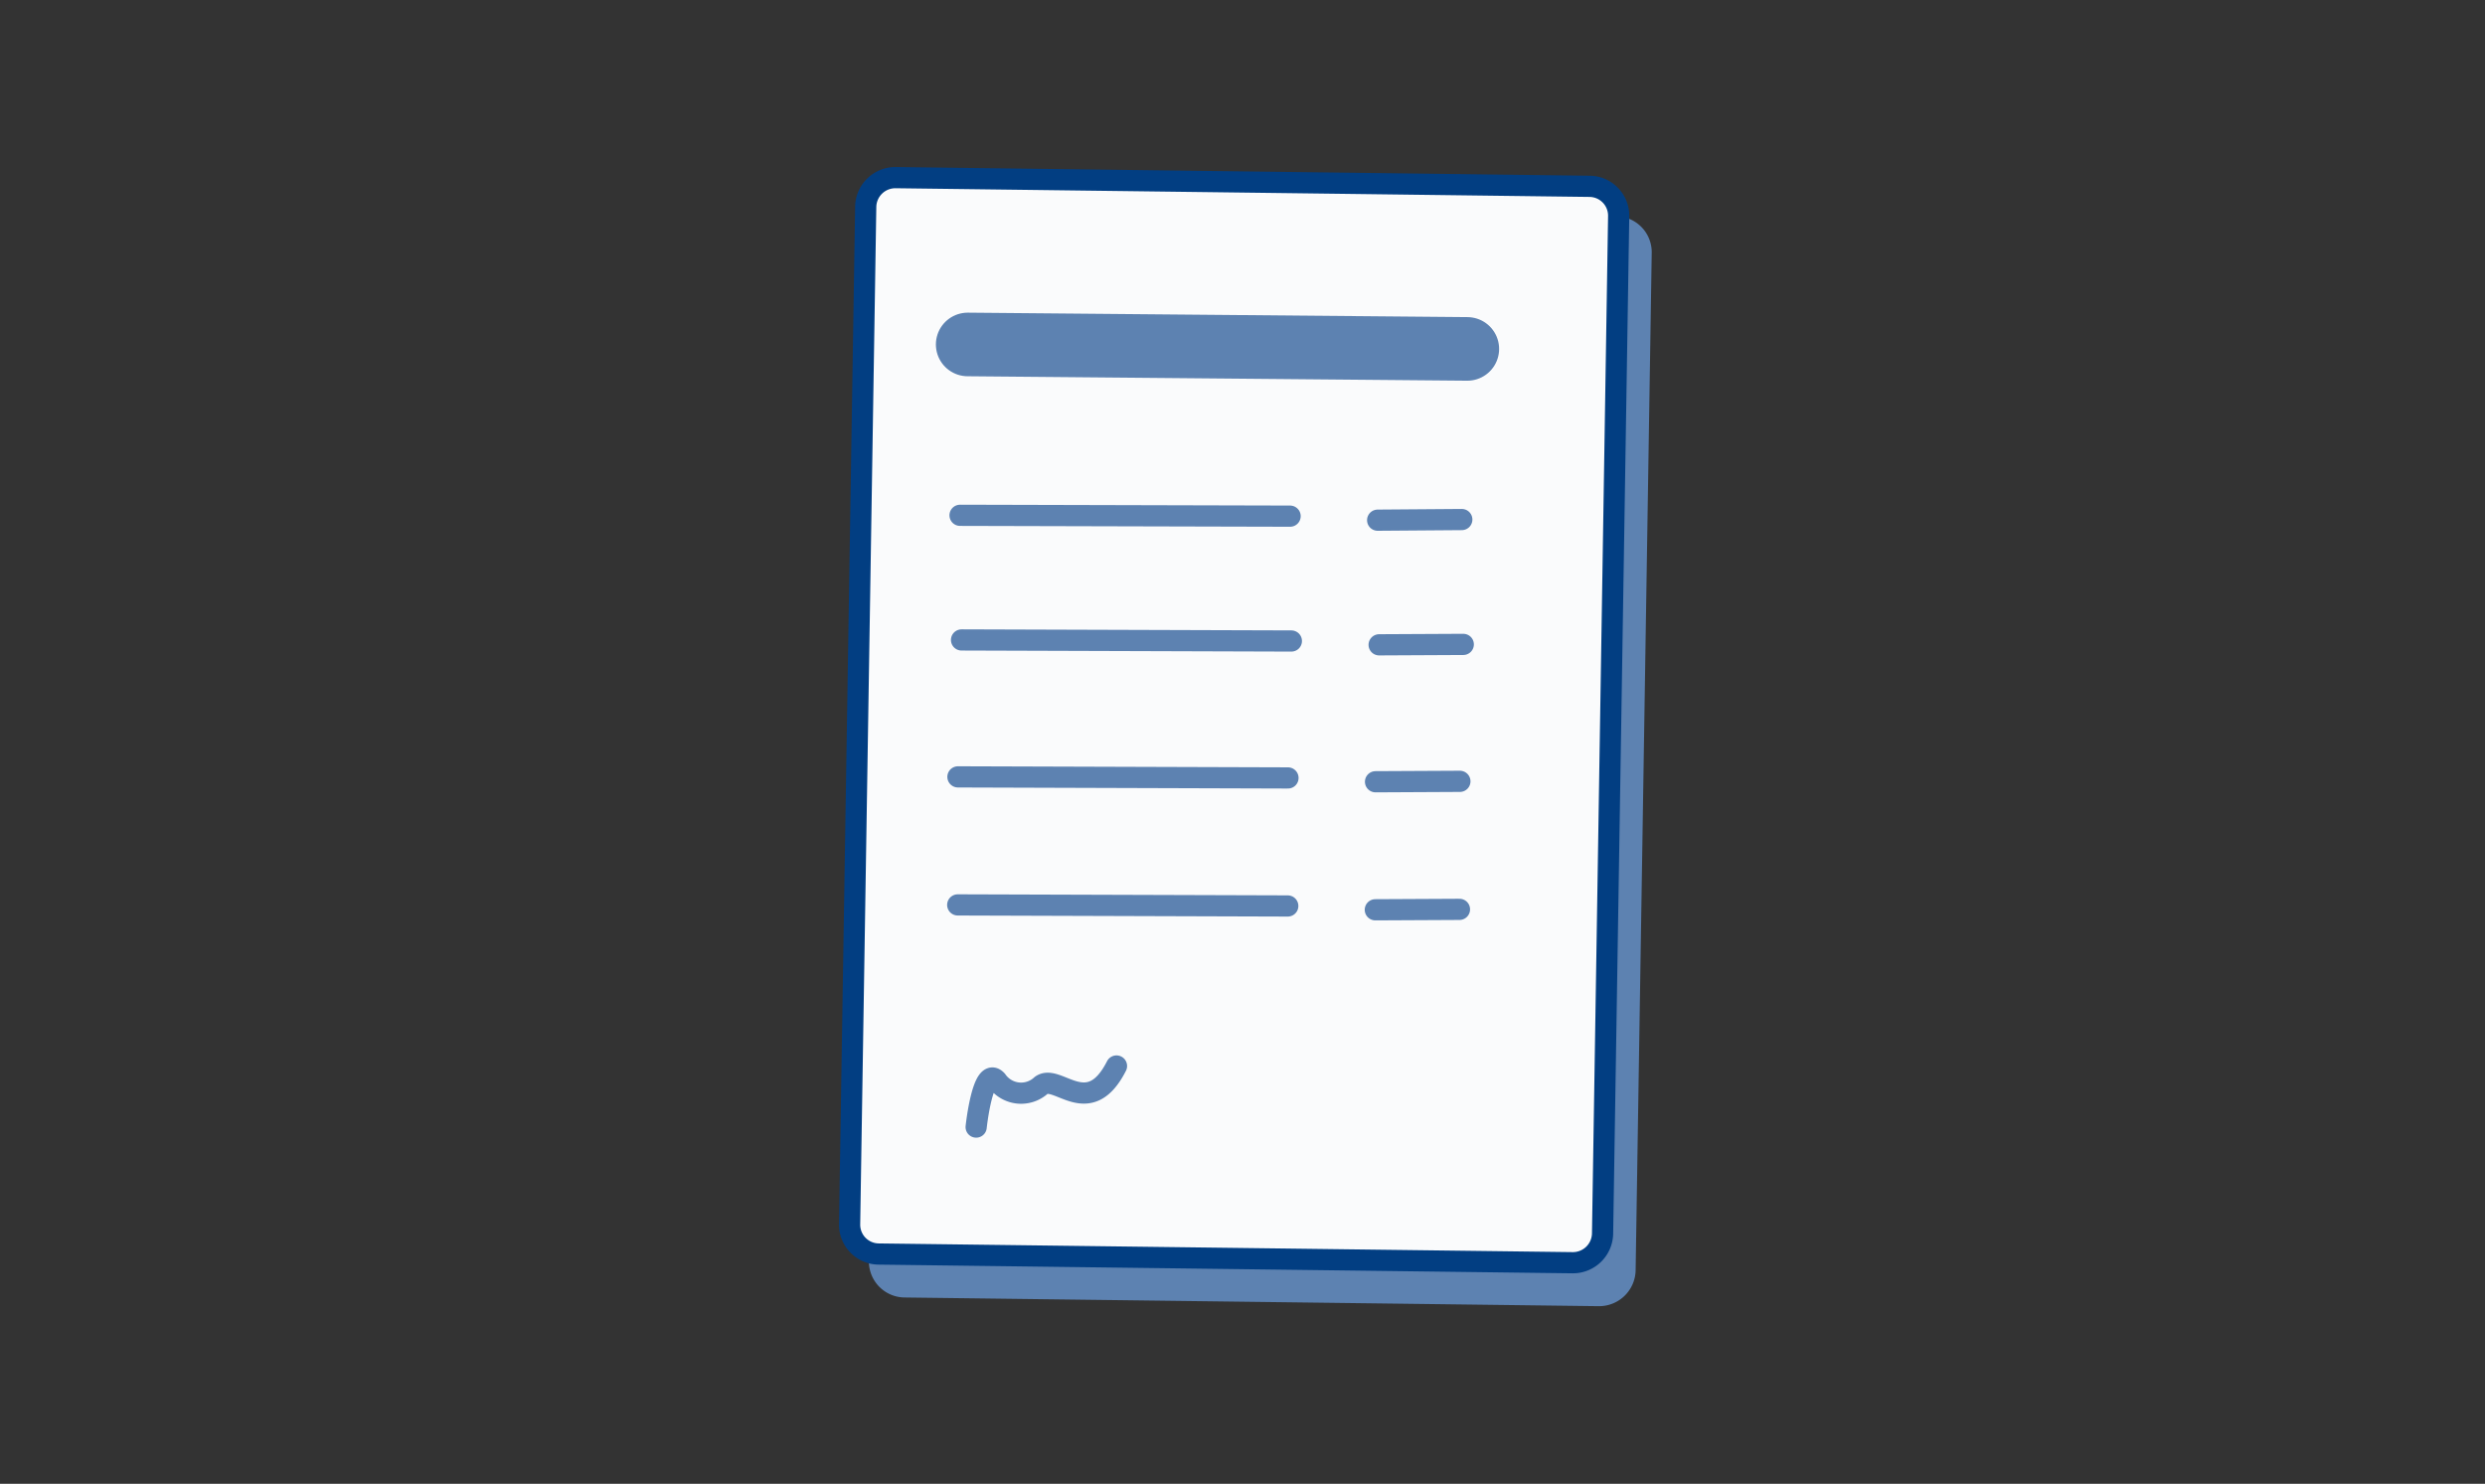
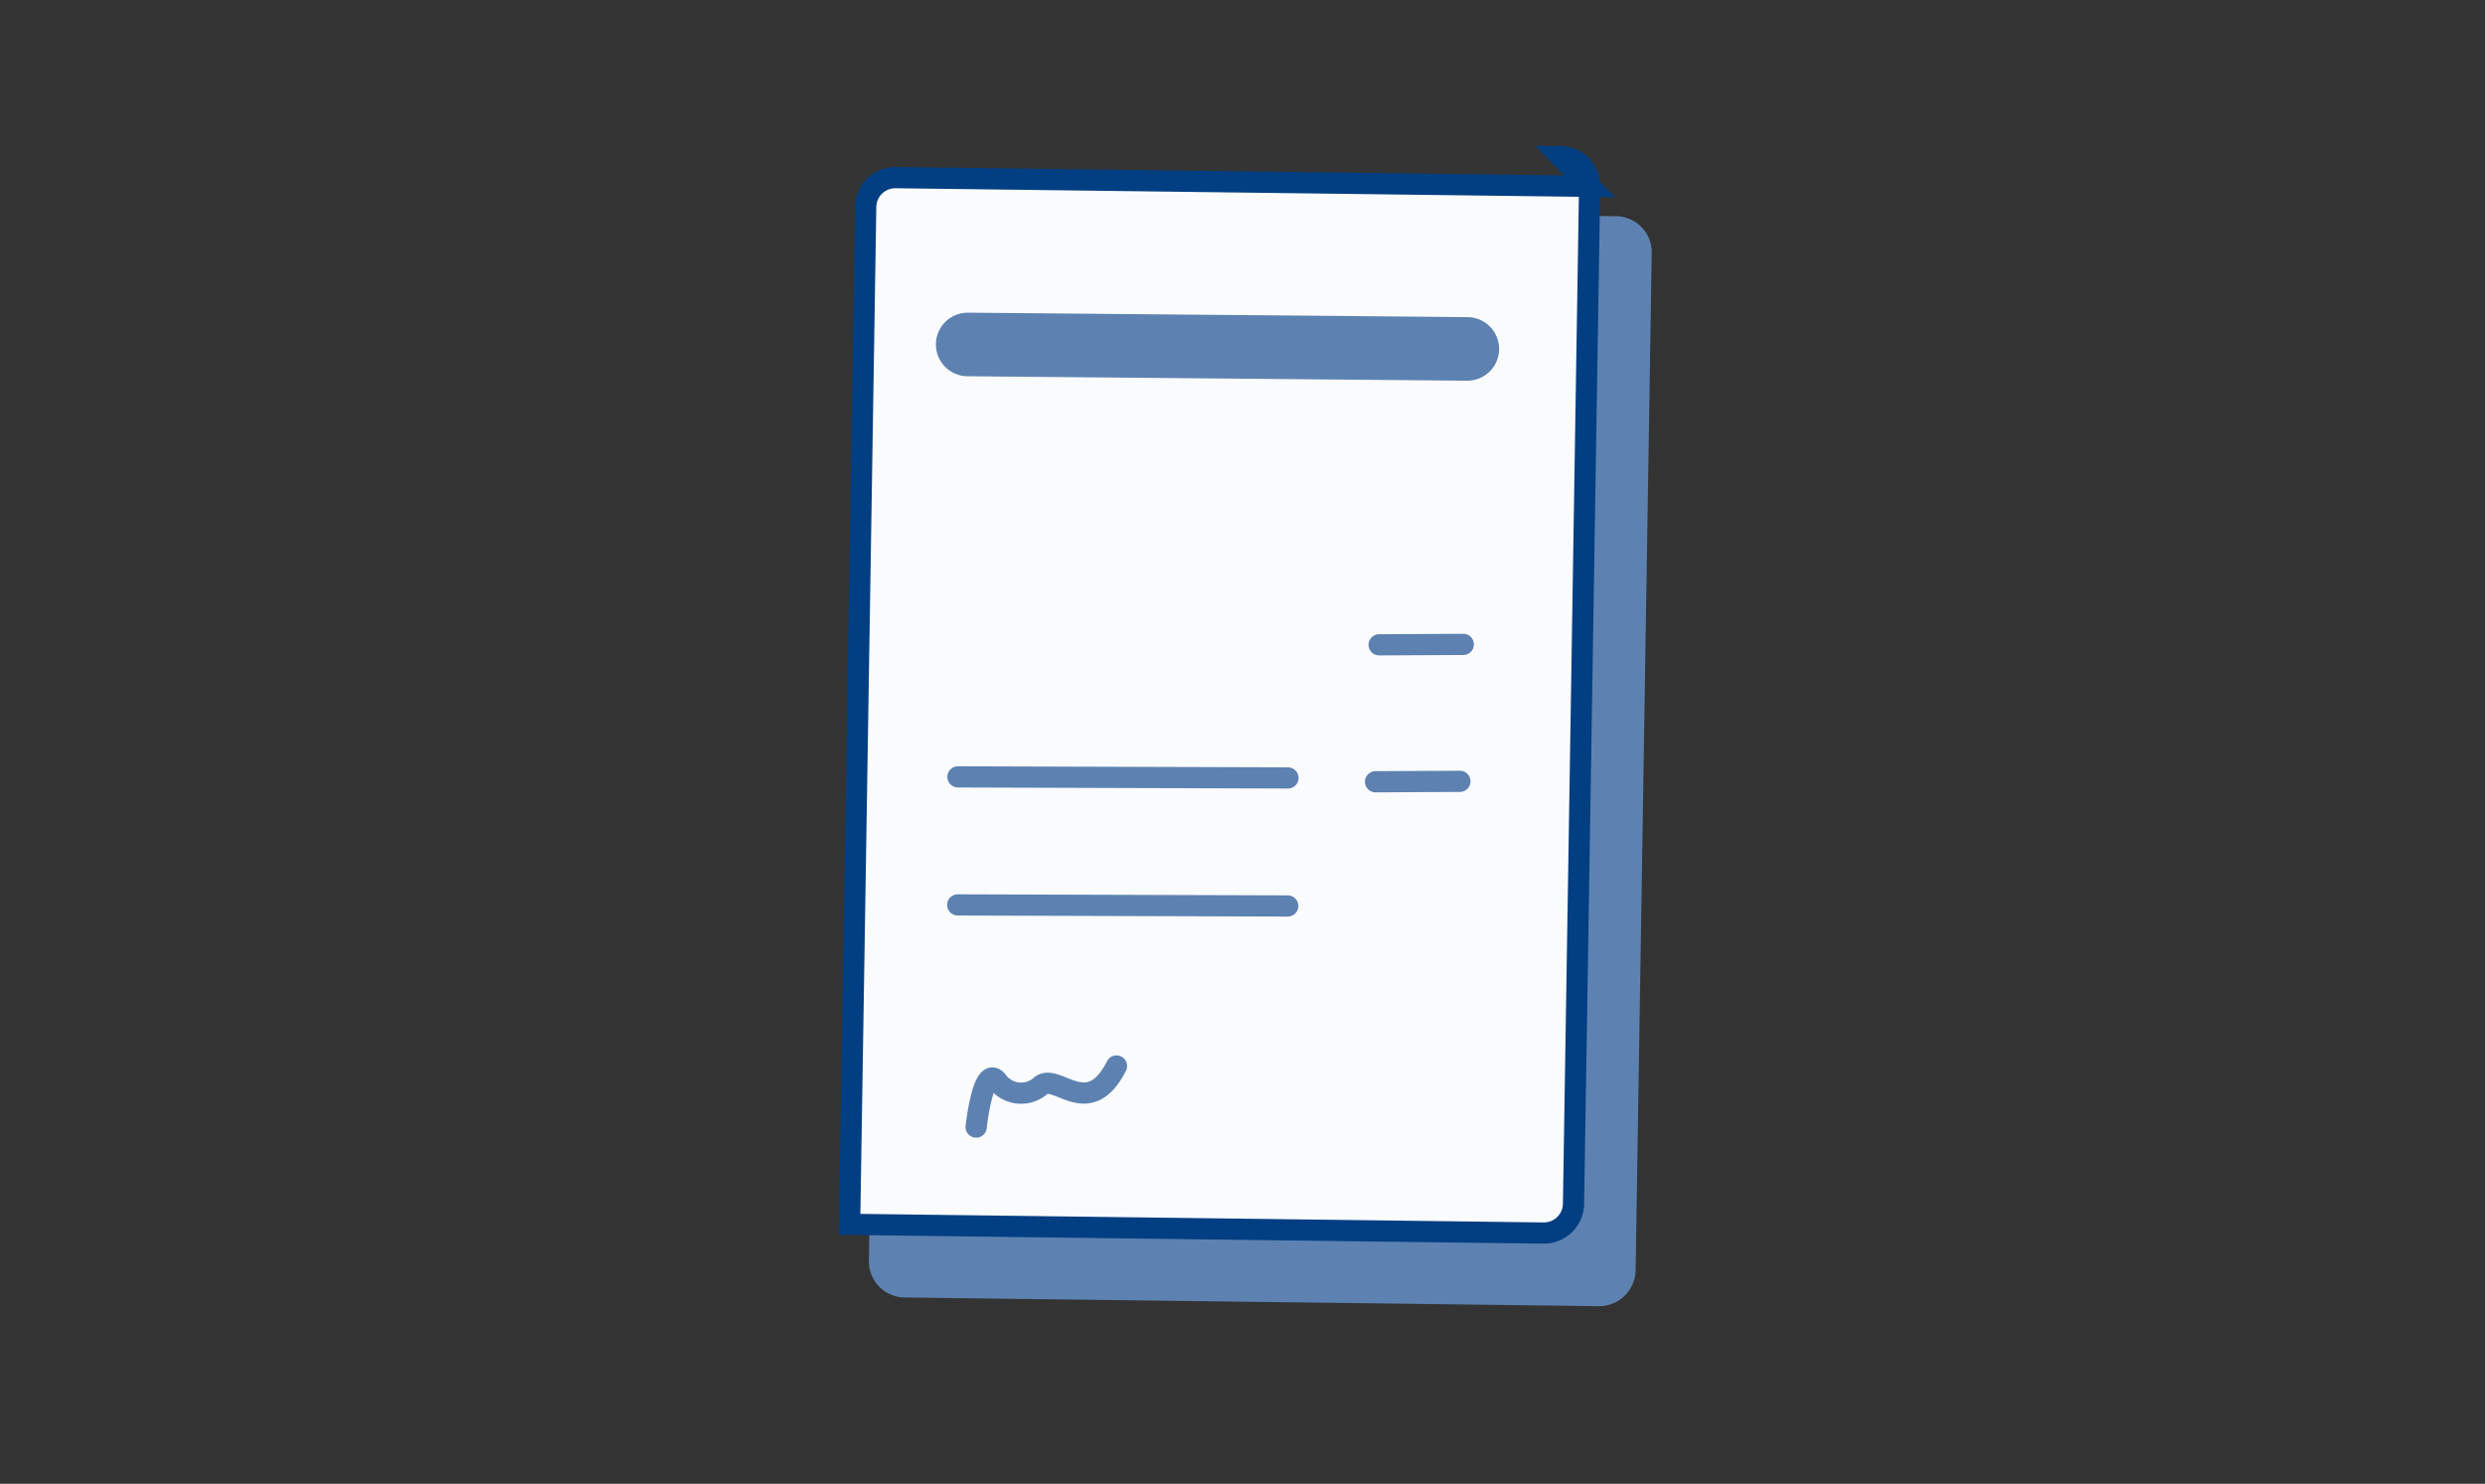
<svg xmlns="http://www.w3.org/2000/svg" width="117.229" height="70" viewBox="0 0 117.229 70">
  <rect x="0" y="0" width="117.229" height="70" fill="#333333" stroke="none" />
  <g id="Gruppe_72509" data-name="Gruppe 72509" transform="translate(-3527 1988)">
    <g id="Gruppe_72508" data-name="Gruppe 72508">
      <g id="Ebene_2" data-name="Ebene 2" transform="translate(3546 -1985)">
        <g id="Gruppe_72132" data-name="Gruppe 72132">
          <g id="Gruppe_72131" data-name="Gruppe 72131">
            <g id="Gruppe_72122" data-name="Gruppe 72122">
              <line id="Linie_634" data-name="Linie 634" x1="15.57" y1="0.05" transform="translate(33.08 23.5)" fill="none" stroke="#5d82b1" stroke-linecap="round" stroke-width="1" />
              <line id="Linie_634-2" data-name="Linie 634" x1="3.98" y2="0.02" transform="translate(52.78 23.71)" fill="none" stroke="#5d82b1" stroke-linecap="round" stroke-width="1" />
            </g>
            <g id="Gruppe_72123" data-name="Gruppe 72123">
-               <line id="Linie_634-3" data-name="Linie 634" x1="15.56" y1="0.05" transform="translate(33.02 17.61)" fill="none" stroke="#5d82b1" stroke-linecap="round" stroke-width="1" />
              <line id="Linie_634-4" data-name="Linie 634" x1="3.97" y2="0.02" transform="translate(52.72 17.82)" fill="none" stroke="#5d82b1" stroke-linecap="round" stroke-width="1" />
            </g>
            <g id="Gruppe_72124" data-name="Gruppe 72124">
              <line id="Linie_635" data-name="Linie 635" x1="15.57" y1="0.05" transform="translate(32.92 29.96)" fill="none" stroke="#5d82b1" stroke-linecap="round" stroke-width="1" />
              <line id="Linie_635-2" data-name="Linie 635" x1="3.97" y2="0.02" transform="translate(52.62 30.17)" fill="none" stroke="#5d82b1" stroke-linecap="round" stroke-width="1" />
            </g>
            <line id="Linie_634-5" data-name="Linie 634" x1="23.58" y1="0.21" transform="translate(33.37 9.56)" fill="none" stroke="#5d82b1" stroke-linecap="round" stroke-width="3" />
            <g id="Gruppe_72126" data-name="Gruppe 72126">
              <g id="Gruppe_72125" data-name="Gruppe 72125">
                <path id="Rechteck_29359" data-name="Rechteck 29359" d="M57.23,7.2,24.5,6.79a1.725,1.725,0,0,0-1.75,1.68l-.76,48.02a1.7,1.7,0,0,0,1.69,1.72l32.73.41a1.725,1.725,0,0,0,1.75-1.68l.76-48.02A1.7,1.7,0,0,0,57.23,7.2Z" fill="#5d82b1" />
-                 <path id="Pfad_38135" data-name="Pfad 38135" d="M55.99,5.79,23.26,5.38a1.4,1.4,0,0,0-1.42,1.36l-.76,48.02a1.385,1.385,0,0,0,1.37,1.4l32.73.41a1.4,1.4,0,0,0,1.42-1.36l.76-48.02a1.385,1.385,0,0,0-1.37-1.4Z" fill="#fafbfc" stroke="#023e82" stroke-width="1" />
+                 <path id="Pfad_38135" data-name="Pfad 38135" d="M55.99,5.79,23.26,5.38a1.4,1.4,0,0,0-1.42,1.36l-.76,48.02l32.73.41a1.4,1.4,0,0,0,1.42-1.36l.76-48.02a1.385,1.385,0,0,0-1.37-1.4Z" fill="#fafbfc" stroke="#023e82" stroke-width="1" />
              </g>
              <path id="Pfad_38136" data-name="Pfad 38136" d="M33.67,47.29c-1.31,2.58-2.78.35-3.55.91a1.4,1.4,0,0,1-2.1-.23c-.66-.72-.97,2.2-.97,2.2" fill="none" stroke="#5d82b1" stroke-linecap="round" stroke-width="1" />
            </g>
            <g id="Gruppe_72127" data-name="Gruppe 72127">
-               <line id="Linie_634-6" data-name="Linie 634" x1="15.56" y1="0.05" transform="translate(26.36 27.19)" fill="none" stroke="#5d82b1" stroke-linecap="round" stroke-width="1" />
              <line id="Linie_634-7" data-name="Linie 634" x1="3.97" y2="0.02" transform="translate(46.06 27.4)" fill="none" stroke="#5d82b1" stroke-linecap="round" stroke-width="1" />
            </g>
            <g id="Gruppe_72128" data-name="Gruppe 72128">
-               <line id="Linie_634-8" data-name="Linie 634" x1="15.57" y1="0.04" transform="translate(26.29 21.31)" fill="none" stroke="#5d82b1" stroke-linecap="round" stroke-width="1" />
-               <line id="Linie_634-9" data-name="Linie 634" x1="3.97" y2="0.03" transform="translate(45.99 21.51)" fill="none" stroke="#5d82b1" stroke-linecap="round" stroke-width="1" />
-             </g>
+               </g>
            <g id="Gruppe_72129" data-name="Gruppe 72129">
              <line id="Linie_635-3" data-name="Linie 635" x1="15.57" y1="0.05" transform="translate(26.18 39.69)" fill="none" stroke="#5d82b1" stroke-linecap="round" stroke-width="1" />
-               <line id="Linie_635-4" data-name="Linie 635" x1="3.97" y2="0.02" transform="translate(45.88 39.9)" fill="none" stroke="#5d82b1" stroke-linecap="round" stroke-width="1" />
            </g>
            <g id="Gruppe_72130" data-name="Gruppe 72130">
              <line id="Linie_635-5" data-name="Linie 635" x1="15.57" y1="0.05" transform="translate(26.19 33.65)" fill="none" stroke="#5d82b1" stroke-linecap="round" stroke-width="1" />
              <line id="Linie_635-6" data-name="Linie 635" x1="3.98" y2="0.02" transform="translate(45.89 33.86)" fill="none" stroke="#5d82b1" stroke-linecap="round" stroke-width="1" />
            </g>
            <line id="Linie_634-10" data-name="Linie 634" x1="23.57" y1="0.21" transform="translate(26.65 13.25)" fill="none" stroke="#5d82b1" stroke-linecap="round" stroke-width="3" />
          </g>
          <rect id="Rechteck_40579" data-name="Rechteck 40579" width="80" height="64" fill="none" />
        </g>
      </g>
      <rect id="Rechteck_40752" data-name="Rechteck 40752" width="117.229" height="70" transform="translate(3527 -1988)" fill="none" />
    </g>
  </g>
</svg>